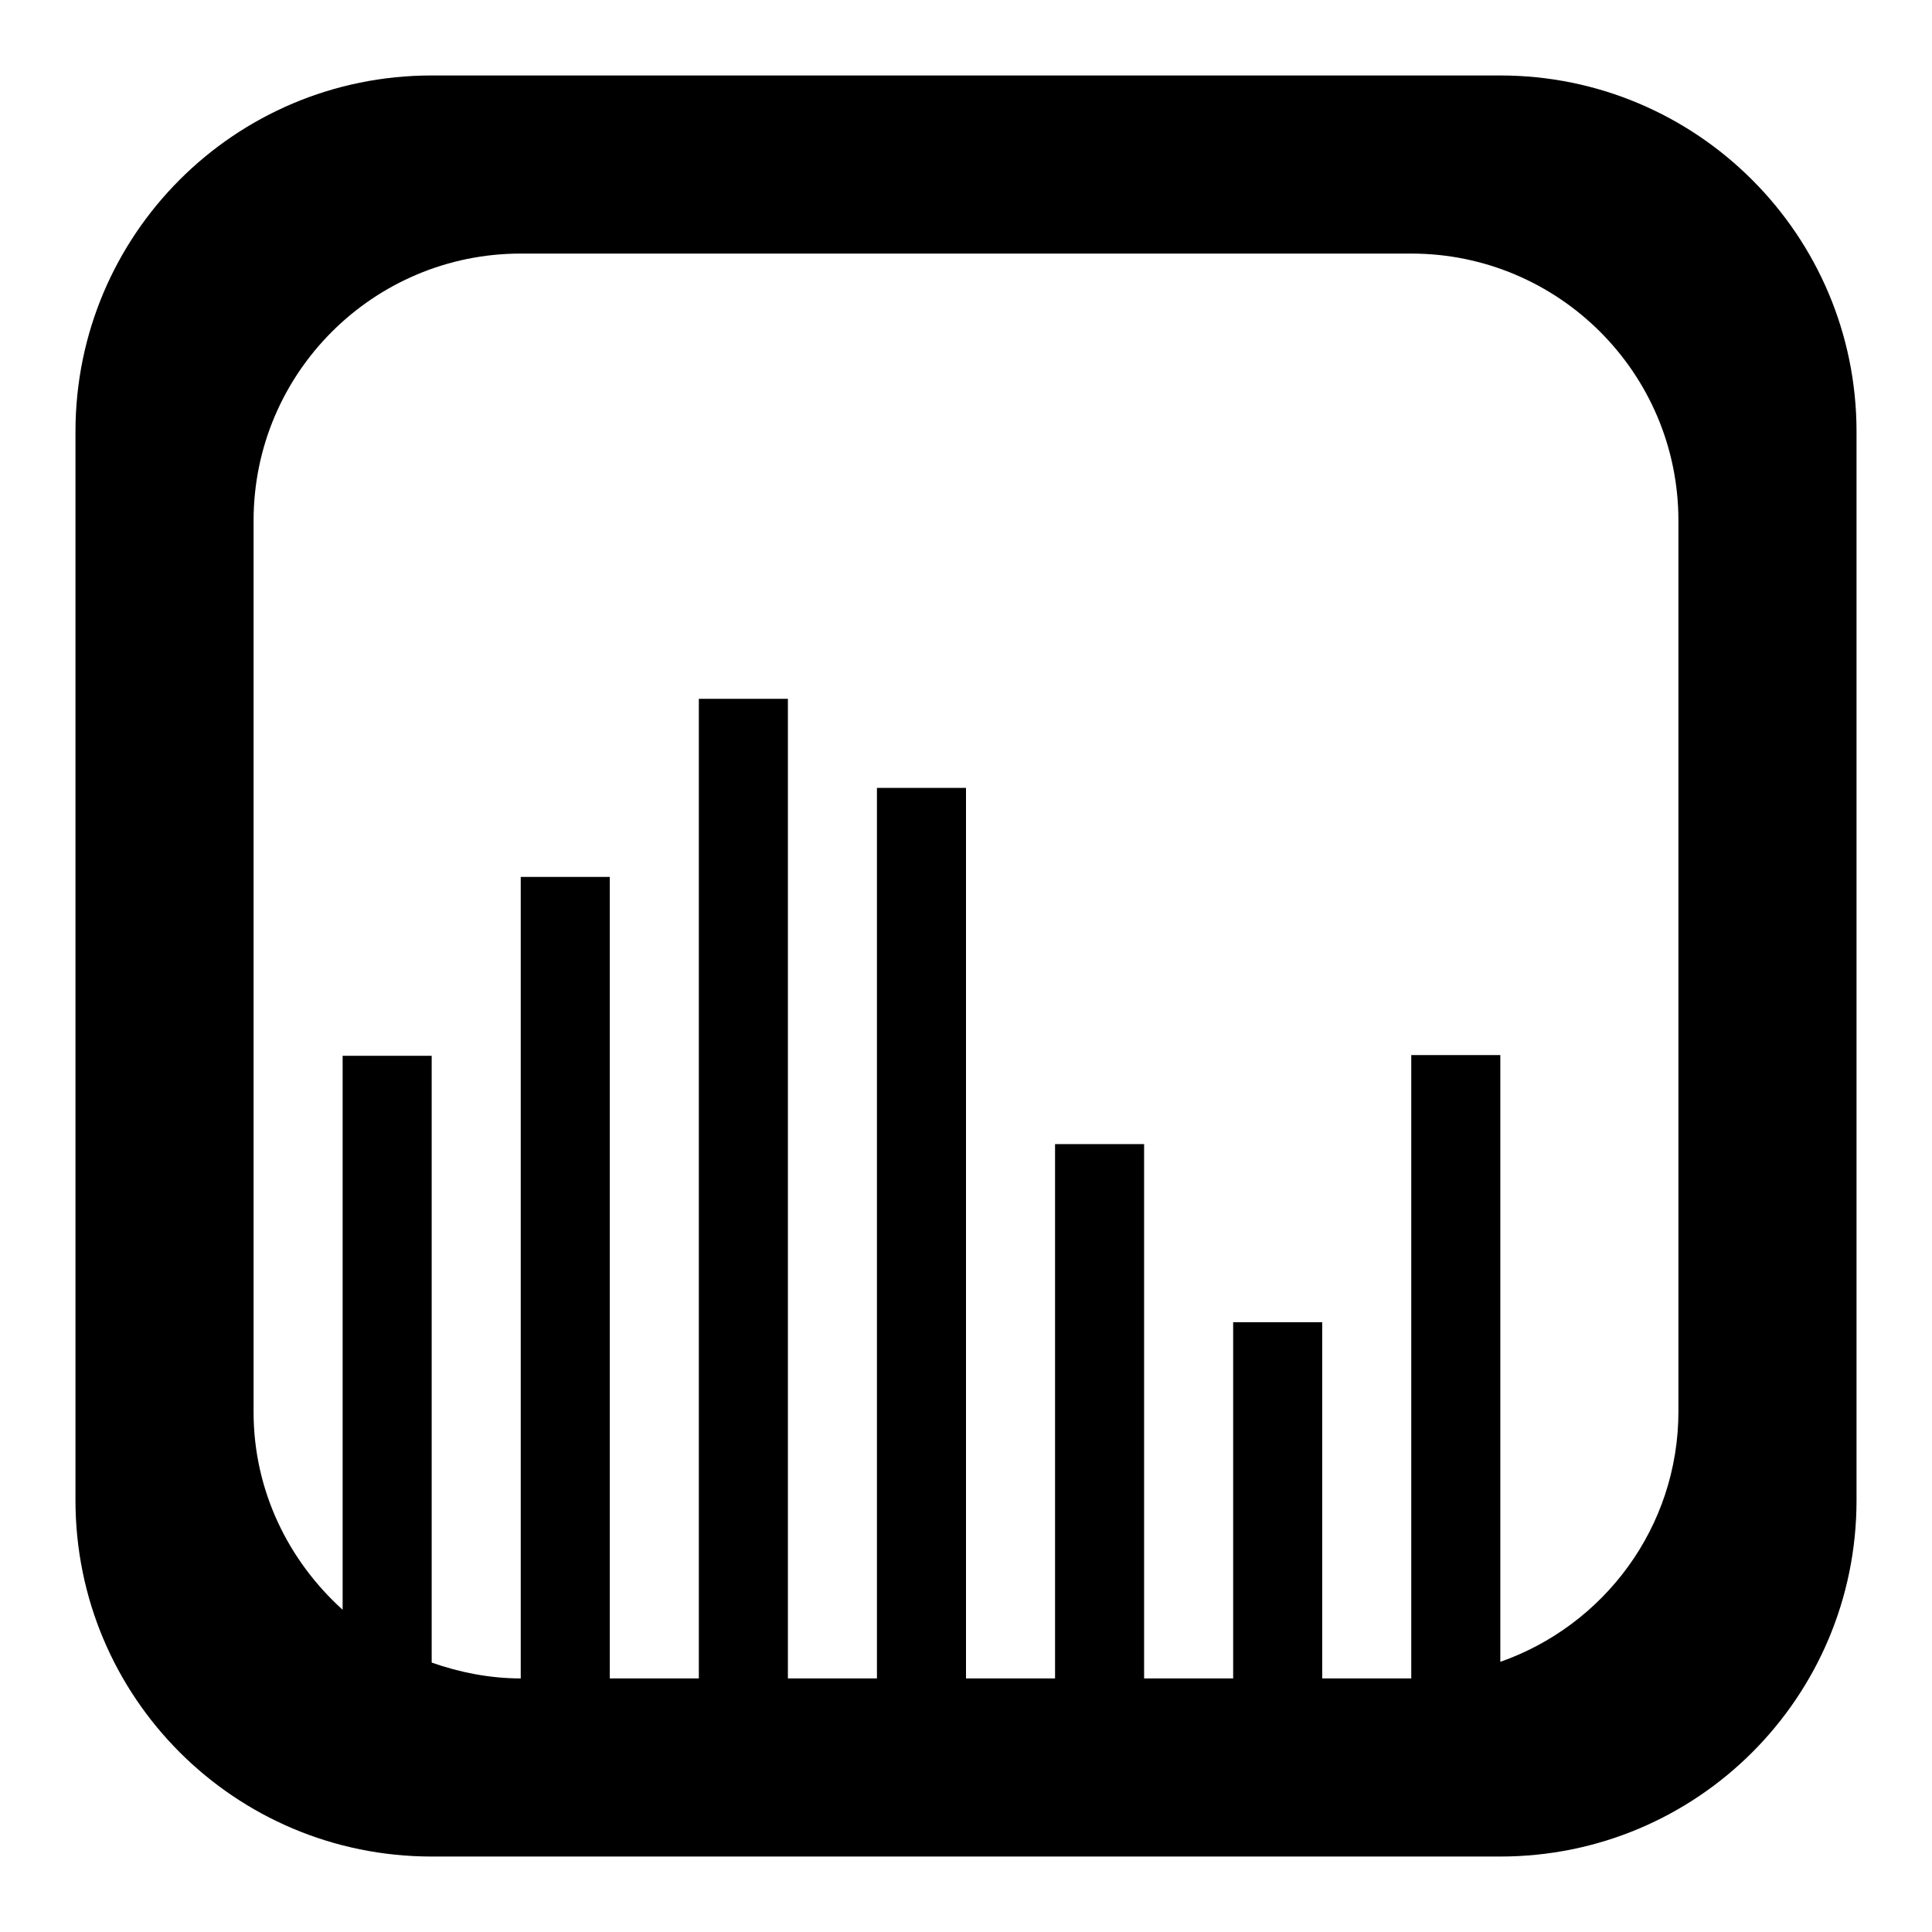
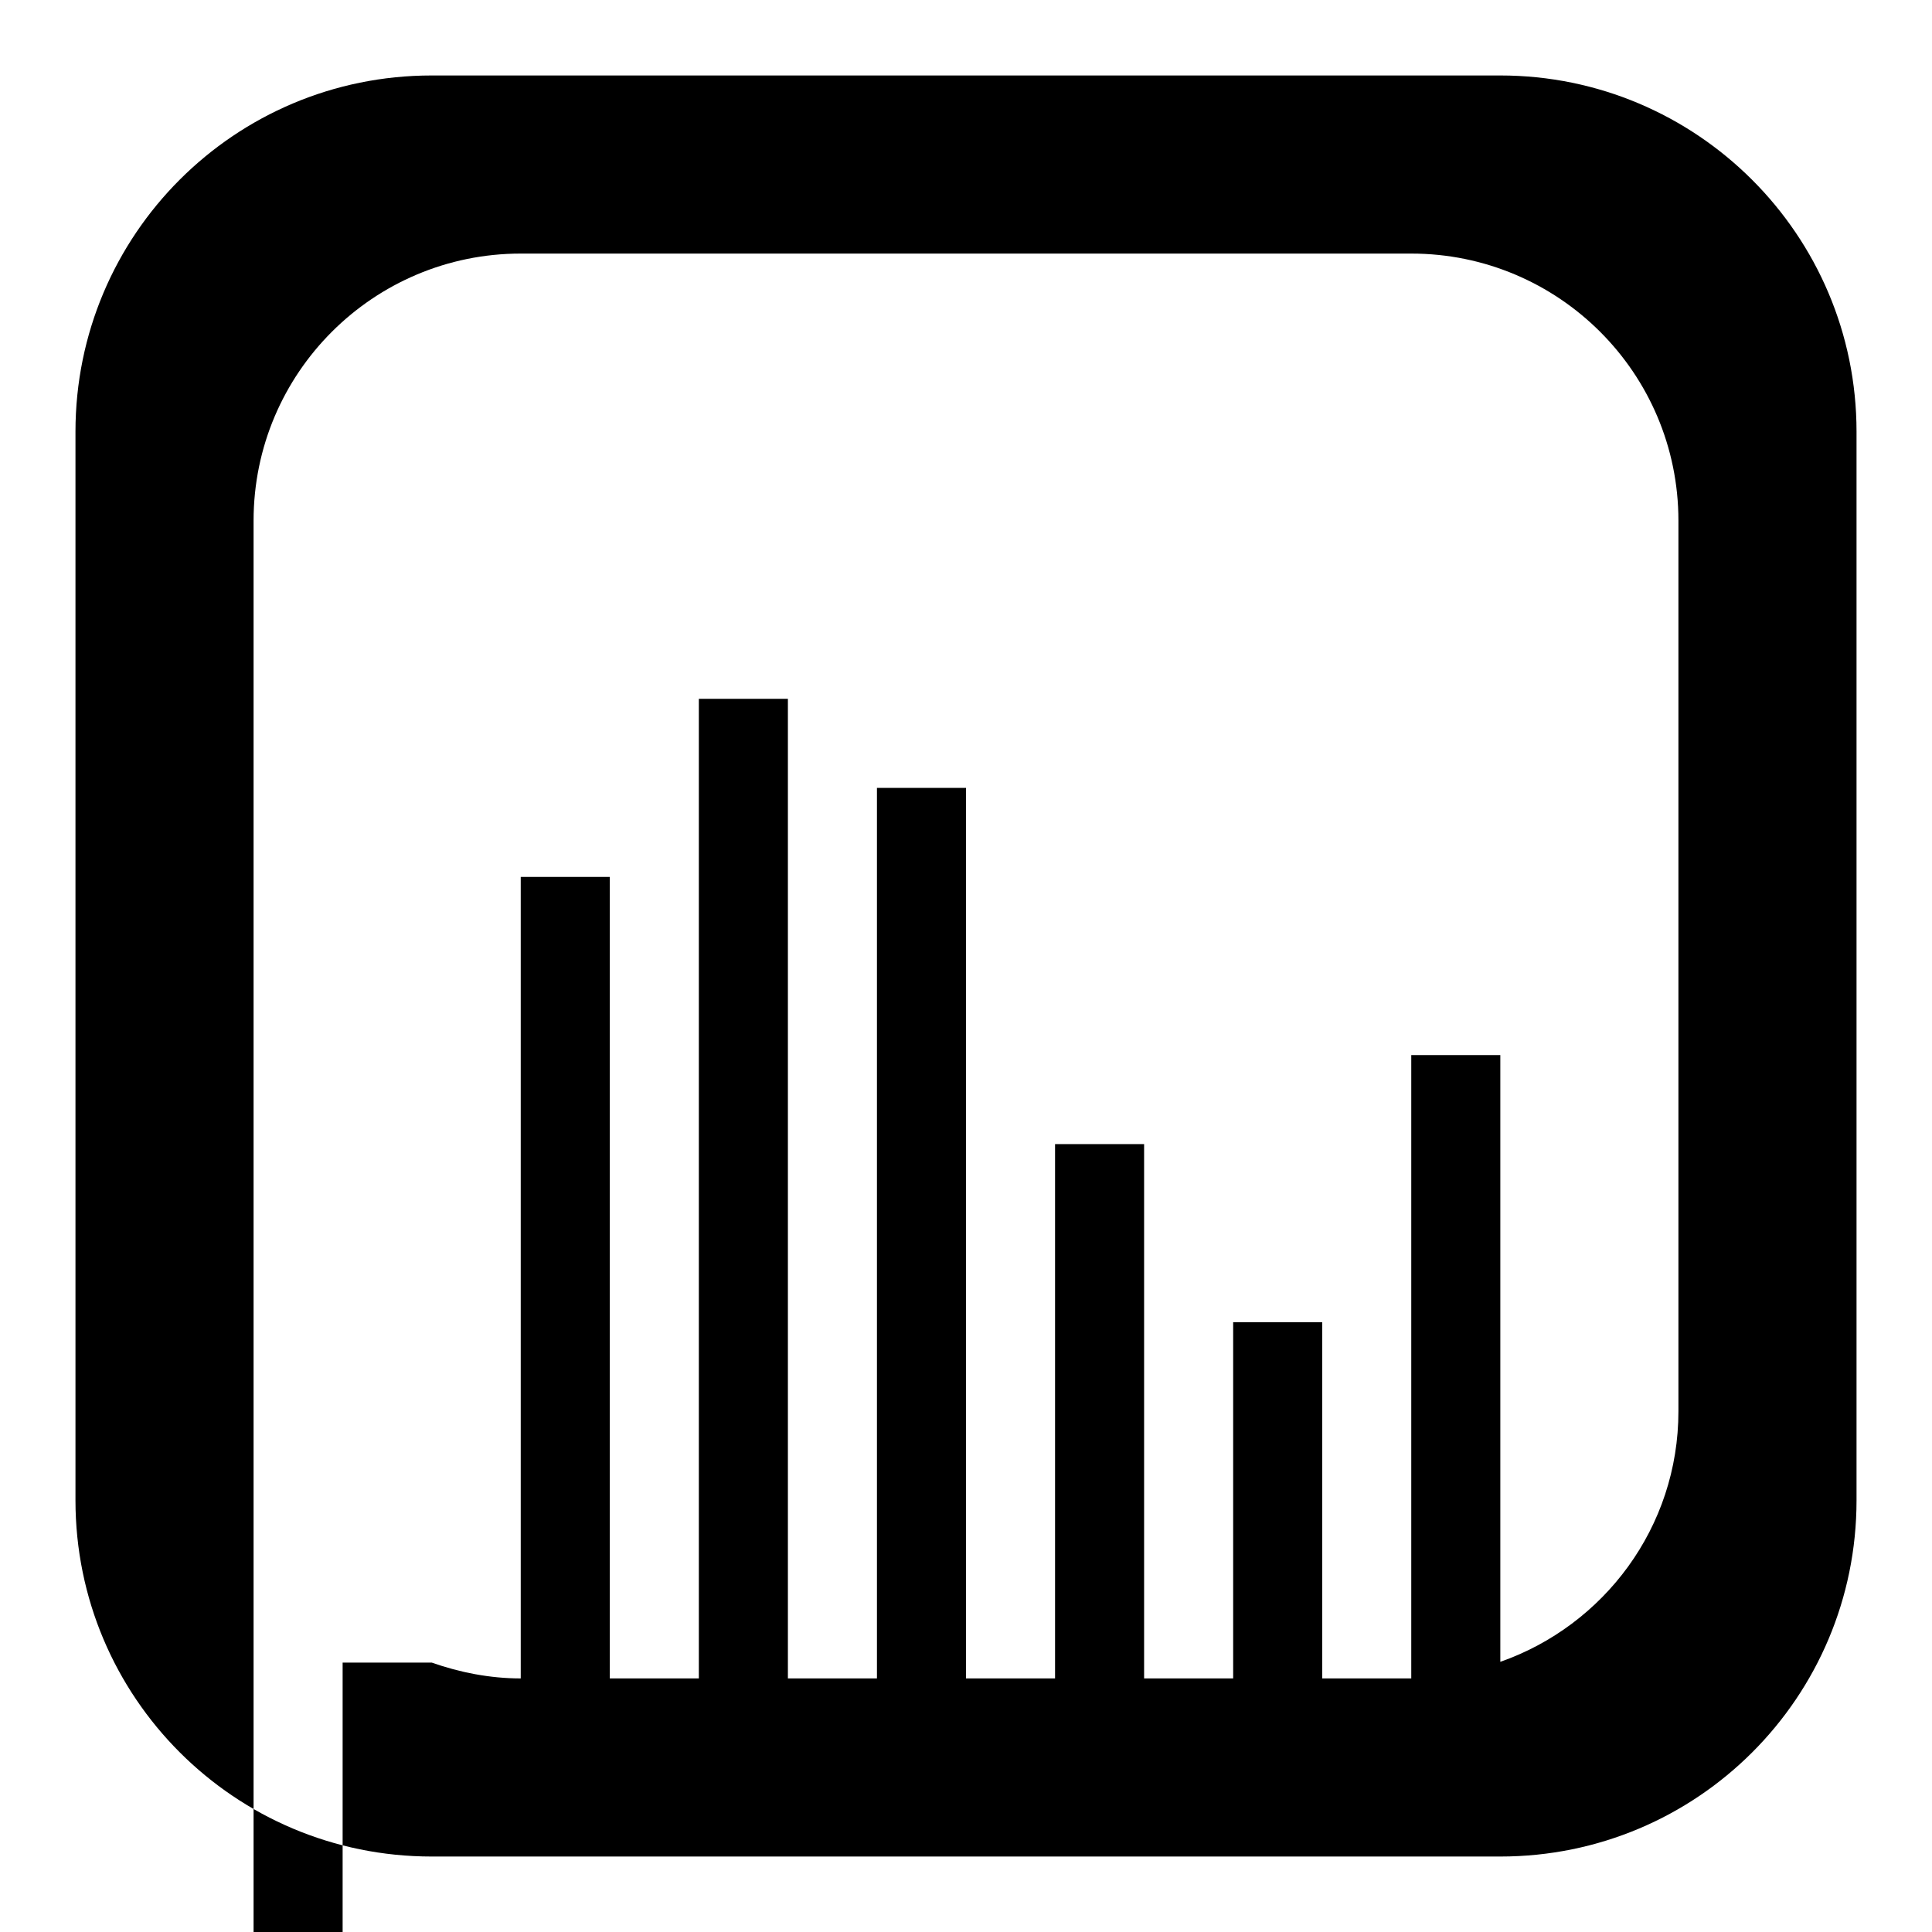
<svg xmlns="http://www.w3.org/2000/svg" version="1.1" x="0px" y="0px" viewBox="0 0 256 256" enable-background="new 0 0 256 256" xml:space="preserve">
  <g>
-     <path fill="#000000" d="M198.8,10H57.2C31.1,10,10,31.1,10,57.2v141.6c0,26.1,21.1,47.2,47.2,47.2h141.6 c26.1,0,47.2-21.1,47.2-47.2V57.2C246,31.1,224.8,10,198.8,10z M222.4,187c0,15.4-9.9,28.4-23.6,33.2v-80.4H187v82.6h-11.8v-47.2 h-11.8v47.2h-11.8v-70.8h-11.8v70.8H128v-118h-11.8v118h-11.8V92.6H92.6v129.8H80.8V116.2H69v106.2c-4.1,0-8.1-0.8-11.8-2.1v-80.4 H45.4v73.4c-7.2-6.5-11.8-15.8-11.8-26.2V69c0-19.6,15.9-35.4,35.4-35.4h118c19.5,0,35.4,15.8,35.4,35.4L222.4,187L222.4,187z" />
+     <path fill="#000000" d="M198.8,10H57.2C31.1,10,10,31.1,10,57.2v141.6c0,26.1,21.1,47.2,47.2,47.2h141.6 c26.1,0,47.2-21.1,47.2-47.2V57.2C246,31.1,224.8,10,198.8,10z M222.4,187c0,15.4-9.9,28.4-23.6,33.2v-80.4H187v82.6h-11.8v-47.2 h-11.8v47.2h-11.8v-70.8h-11.8v70.8H128v-118h-11.8v118h-11.8V92.6H92.6v129.8H80.8V116.2H69v106.2c-4.1,0-8.1-0.8-11.8-2.1H45.4v73.4c-7.2-6.5-11.8-15.8-11.8-26.2V69c0-19.6,15.9-35.4,35.4-35.4h118c19.5,0,35.4,15.8,35.4,35.4L222.4,187L222.4,187z" />
  </g>
</svg>